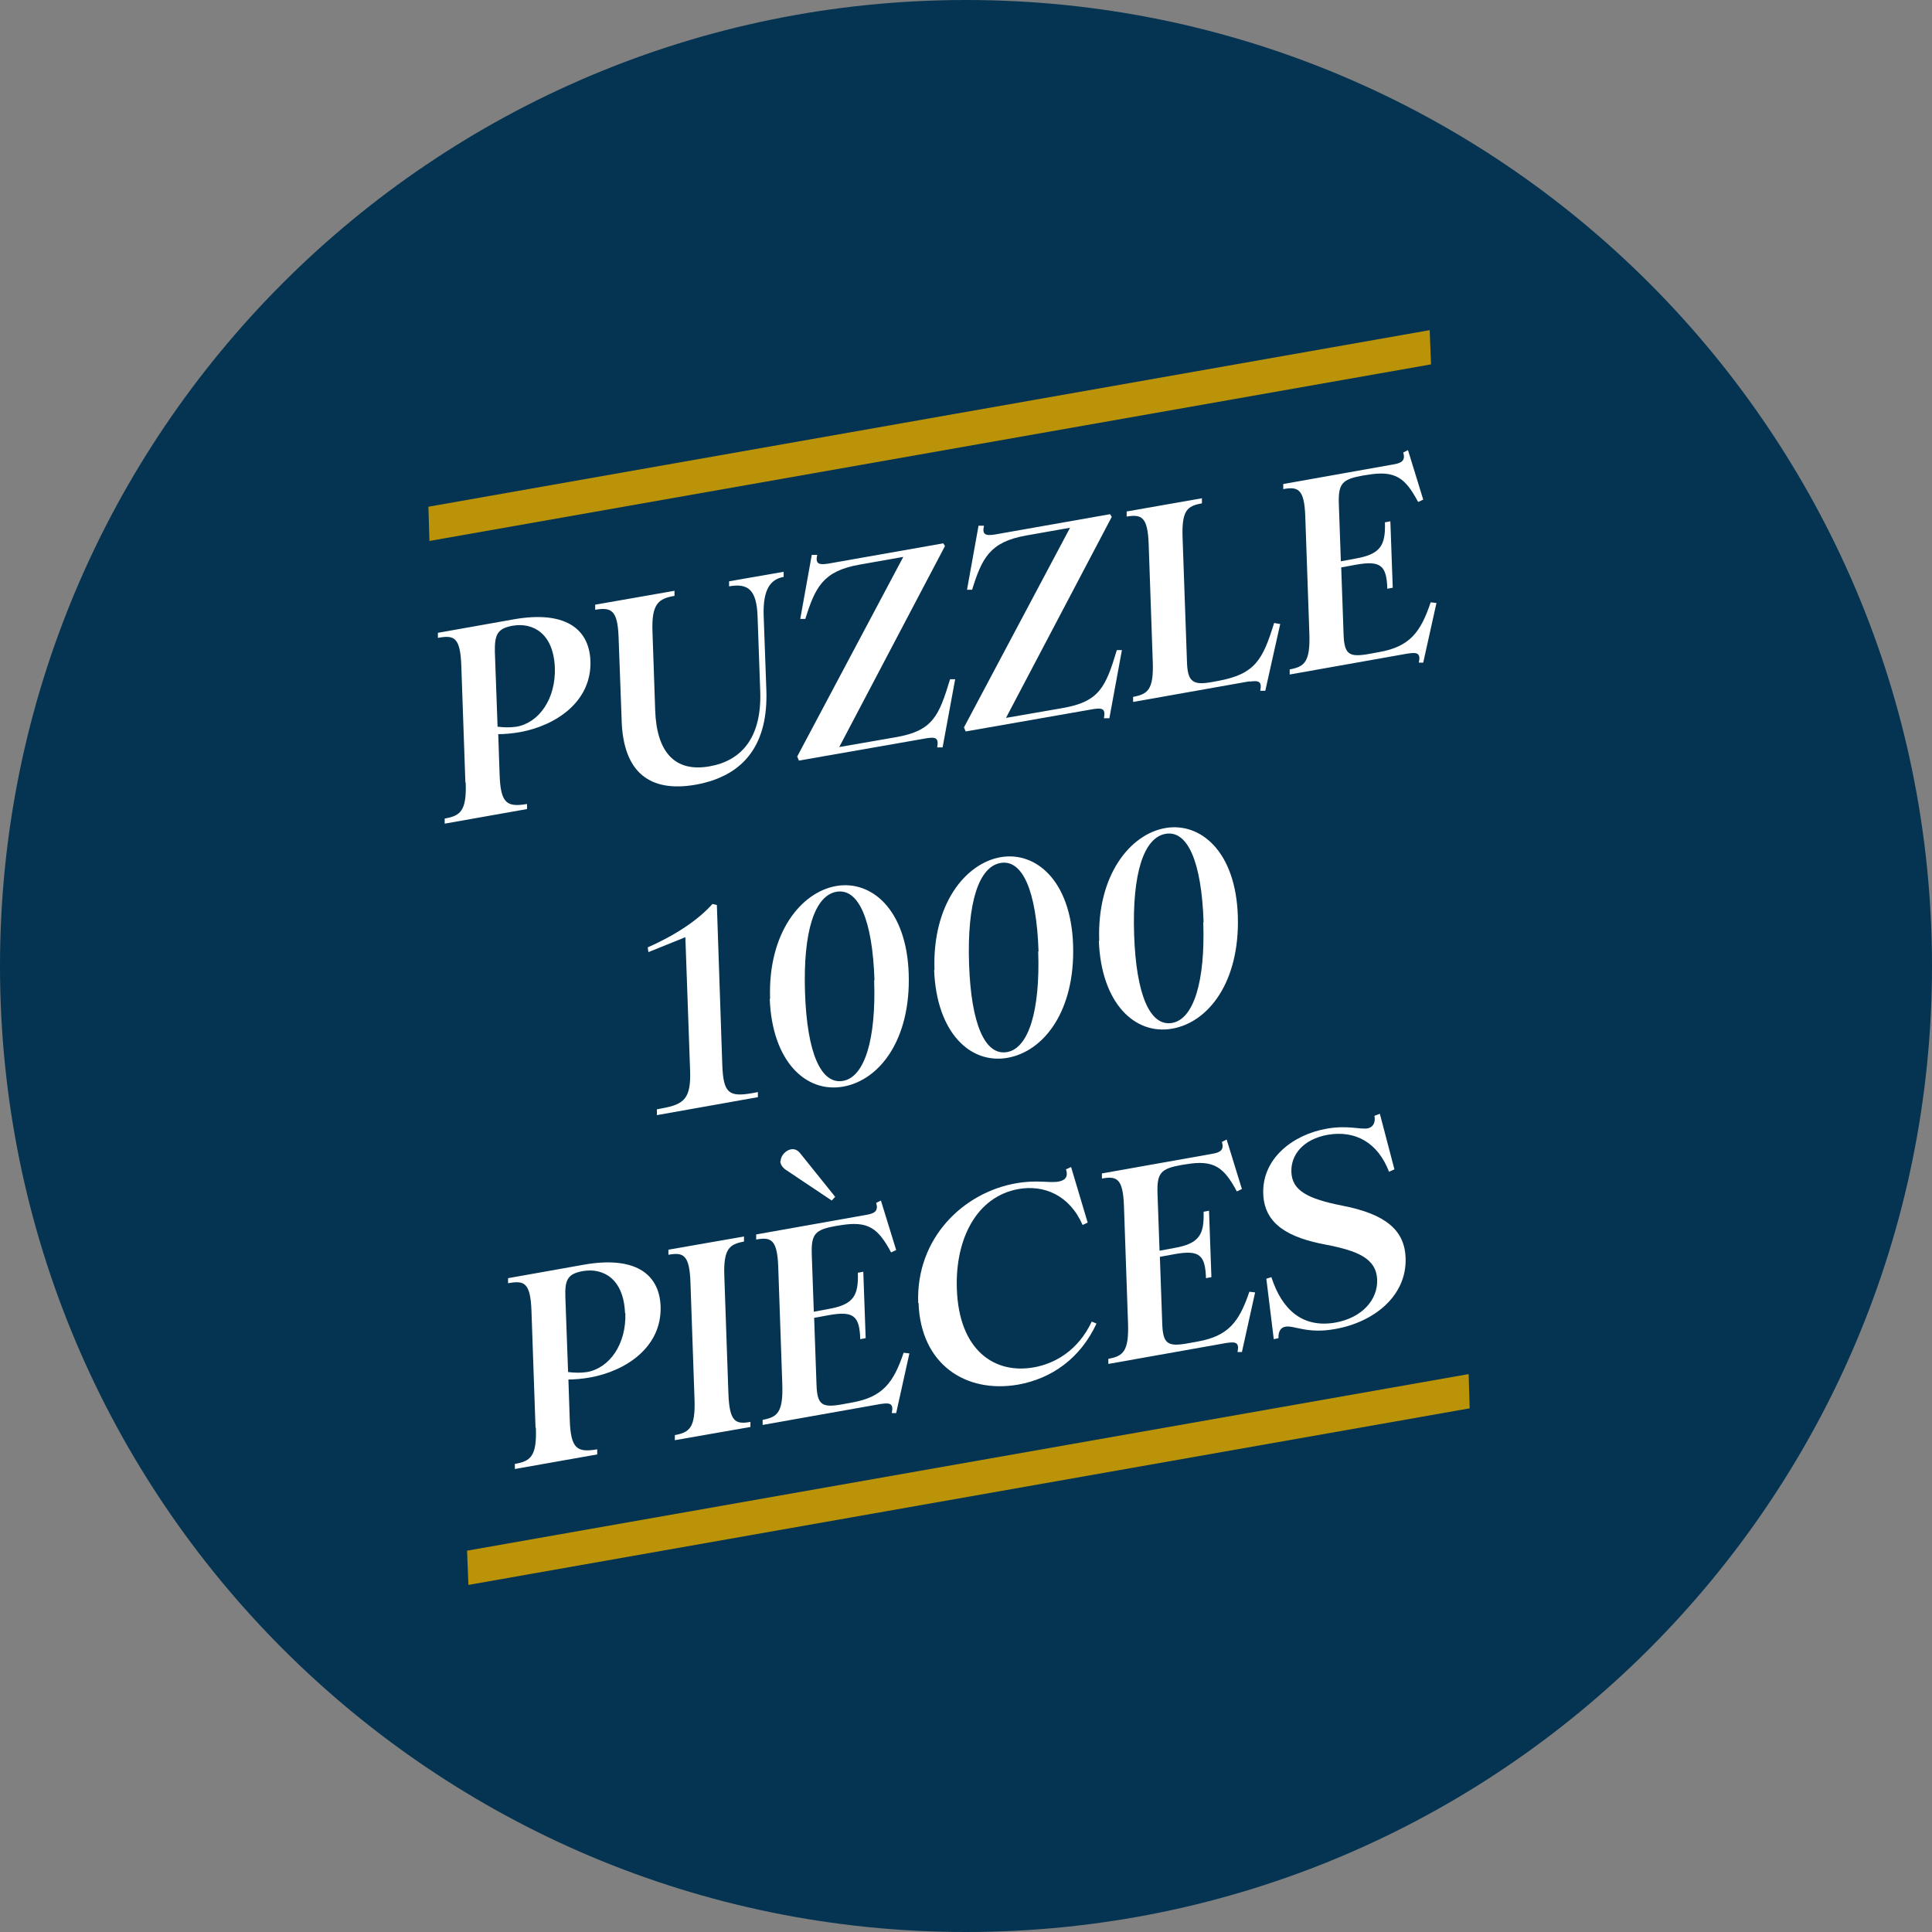
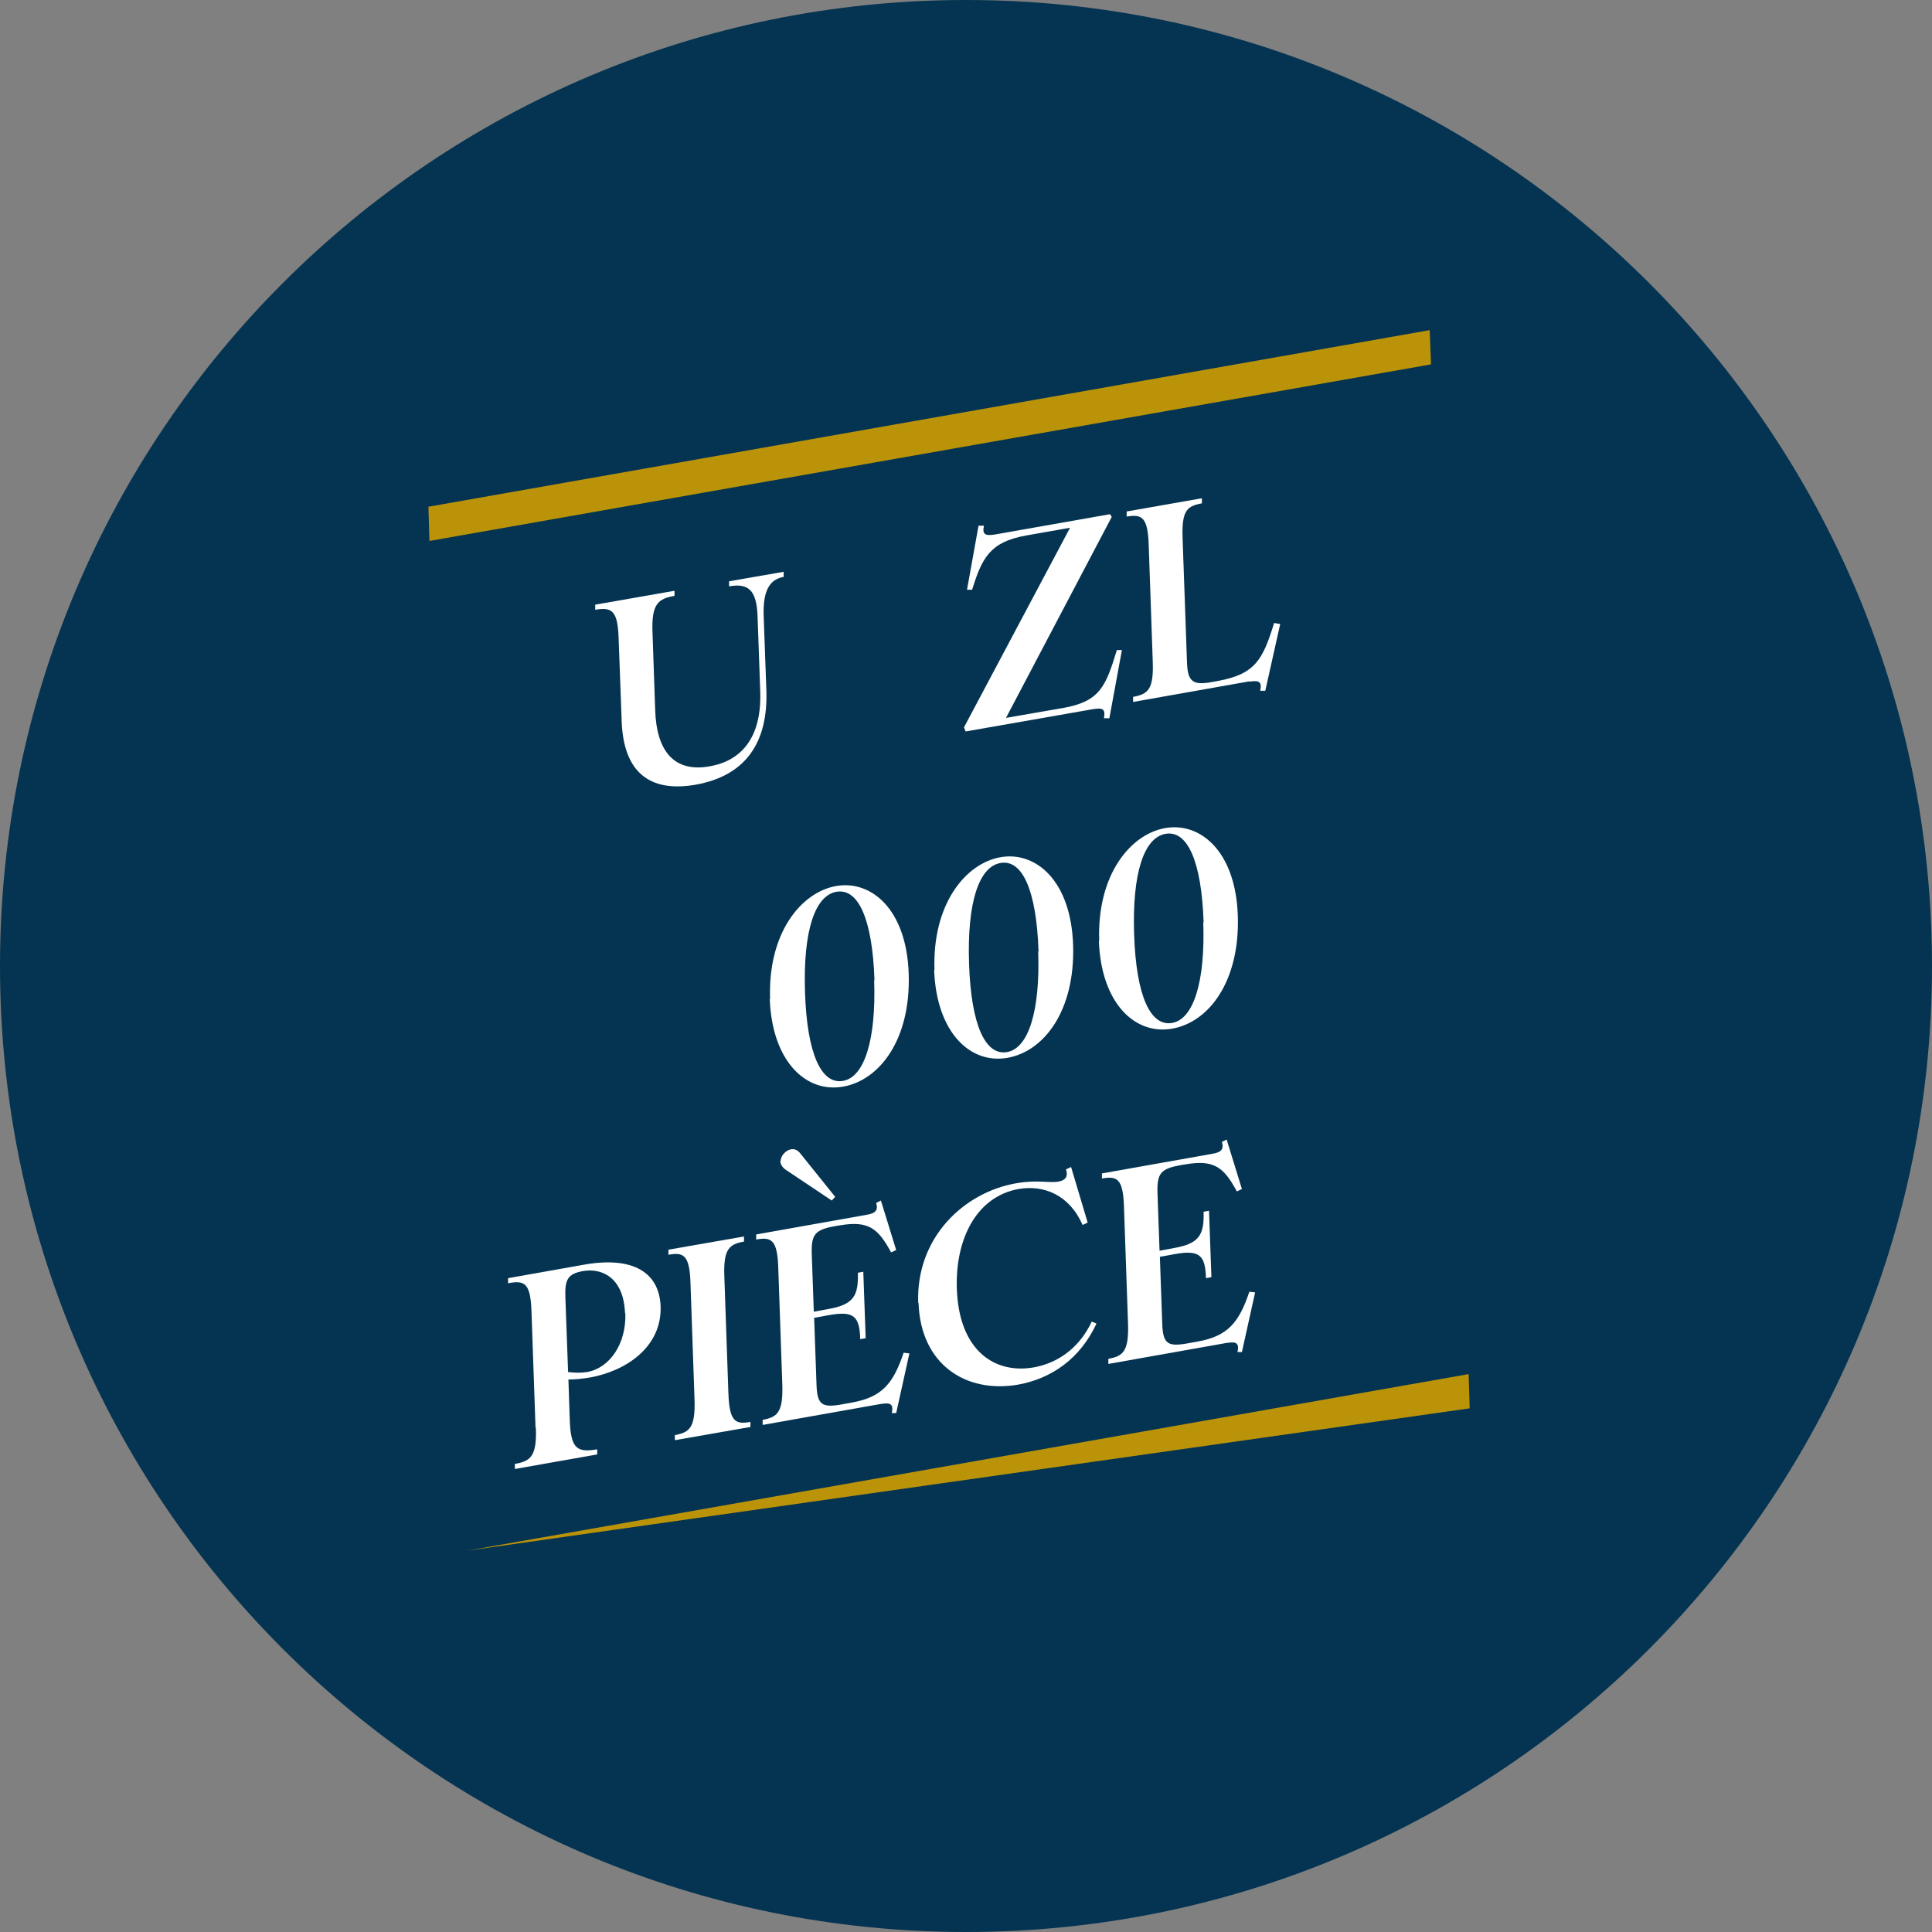
<svg xmlns="http://www.w3.org/2000/svg" fill="none" viewBox="0 0 100 100" height="100" width="100">
  <rect x="0" y="0" width="100" height="100" fill="#808080" stroke="none" />
  <g clip-path="url(#clip0_495_28241)">
    <path fill="#043451" d="M50 100C77.614 100 100 77.614 100 50C100 22.386 77.614 0 50 0C22.386 0 0 22.386 0 50C0 77.614 22.386 100 50 100Z" />
-     <path fill="white" d="M24.088 40.491L23.877 34.456C23.824 32.982 23.509 32.86 22.666 33.017V32.754L26.614 32.053C29.14 31.614 30.491 32.456 30.561 34.211C30.631 36.333 28.754 37.561 26.912 37.895C26.509 37.965 26.105 38 25.789 38L25.86 40.105C25.912 41.596 26.245 41.789 27.28 41.614V41.877L23.017 42.632V42.368C23.824 42.228 24.158 41.982 24.105 40.509L24.088 40.491ZM28.719 34.561C28.649 32.789 27.596 32.211 26.544 32.386C25.772 32.526 25.596 32.807 25.614 33.737L25.754 37.614C26.07 37.649 26.386 37.667 26.737 37.614C27.912 37.403 28.772 36.158 28.719 34.561Z" />
    <path fill="white" d="M32.176 37.263L32.018 32.982C31.965 31.579 31.649 31.421 30.807 31.561V31.298L34.912 30.579V30.842C34.088 30.982 33.719 31.246 33.772 32.684L33.912 36.754C33.983 38.93 34.93 39.982 36.719 39.667C38.351 39.386 39.421 38.211 39.351 35.825L39.211 31.877C39.158 30.526 38.719 30.175 37.737 30.351V30.088L40.562 29.596V29.86C39.877 29.982 39.491 30.509 39.526 31.825L39.667 35.737C39.755 38.404 38.632 40.14 36.018 40.614C33.632 41.035 32.263 39.982 32.176 37.298V37.263Z" />
-     <path fill="white" d="M47.965 38.211L41.351 39.368L41.263 39.158L46.754 28.825L44.474 29.228C42.596 29.561 42.193 30.404 41.684 32.035H41.421L42.018 28.719H42.298C42.193 29.193 42.386 29.246 42.86 29.175L48.825 28.123L48.912 28.263L43.439 38.667L46.368 38.158C48.281 37.825 48.596 37.07 49.175 35.158H49.439L48.789 38.684H48.509C48.596 38.193 48.439 38.14 47.965 38.211Z" />
    <path fill="white" d="M56.596 36.702L49.982 37.86L49.895 37.649L55.386 27.316L53.105 27.719C51.228 28.053 50.824 28.895 50.316 30.526H50.052L50.649 27.21H50.93C50.824 27.684 51.017 27.737 51.491 27.667L57.456 26.614L57.544 26.754L52.07 37.158L55 36.649C56.912 36.316 57.228 35.561 57.807 33.649H58.07L57.421 37.175H57.14C57.228 36.684 57.07 36.632 56.596 36.702Z" />
    <path fill="white" d="M64.684 35.263L58.649 36.333V36.07C59.404 35.93 59.719 35.702 59.667 34.263L59.456 28.175C59.404 26.737 59.088 26.614 58.316 26.737V26.474L62.211 25.79V26.053C61.439 26.193 61.158 26.421 61.211 27.86L61.439 34.298C61.474 35.333 61.79 35.474 62.755 35.298L63.035 35.246C64.983 34.895 65.368 34.123 65.948 32.246L66.263 32.298L65.491 35.755H65.228C65.334 35.263 65.141 35.211 64.684 35.281V35.263Z" />
-     <path fill="white" d="M72.877 33.825L66.754 34.912V34.649C67.509 34.509 67.824 34.281 67.772 32.79L67.561 26.719C67.509 25.316 67.193 25.175 66.421 25.316V25.053L72.14 24.035C72.561 23.965 72.754 23.825 72.631 23.421L72.877 23.298L73.666 25.86L73.403 25.983C72.737 24.737 72.228 24.333 70.772 24.579L70.544 24.614C69.474 24.807 69.263 25.018 69.298 26.088L69.403 29.053L70.158 28.912C71.474 28.684 71.719 28.211 71.684 27.035L71.965 26.983L72.088 30.421L71.807 30.474C71.772 29.281 71.474 29 70.193 29.228L69.421 29.369L69.544 32.842C69.579 33.877 69.842 34.018 70.789 33.86L71.368 33.755C72.965 33.474 73.526 32.737 74.052 31.175L74.351 31.211L73.666 34.298H73.438C73.544 33.807 73.351 33.755 72.895 33.825H72.877Z" />
-     <path fill="white" d="M34 57.421L34.263 57.368C35.421 57.158 35.772 56.86 35.719 55.386L35.474 48.509L33.562 49.281L33.526 49.035C34.965 48.404 36.14 47.614 36.877 46.79L37.105 46.842L37.386 55.123C37.439 56.597 37.737 56.79 38.947 56.579L39.228 56.526V56.789L34 57.719V57.456V57.421Z" />
    <path fill="white" d="M39.86 51.702C39.737 48.281 41.474 46.175 43.281 45.86C45.088 45.544 46.93 47.053 47.035 50.421C47.141 53.789 45.544 55.912 43.632 56.245C41.719 56.579 39.965 54.947 39.842 51.702H39.86ZM45.263 50.737C45.158 47.561 44.421 45.965 43.298 46.158C42.176 46.351 41.562 48.193 41.667 51.368C41.772 54.544 42.509 56.14 43.632 55.947C44.755 55.754 45.351 53.789 45.246 50.737H45.263Z" />
    <path fill="white" d="M48.369 50.211C48.246 46.789 49.983 44.684 51.79 44.368C53.597 44.053 55.439 45.561 55.544 48.93C55.649 52.298 54.053 54.421 52.141 54.754C50.228 55.088 48.474 53.456 48.351 50.211H48.369ZM53.755 49.246C53.649 46.07 52.913 44.474 51.79 44.667C50.667 44.86 50.053 46.702 50.158 49.877C50.263 53.053 51 54.649 52.123 54.456C53.246 54.263 53.842 52.298 53.737 49.246H53.755Z" />
    <path fill="white" d="M56.895 48.702C56.772 45.281 58.508 43.175 60.316 42.86C62.123 42.544 63.965 44.053 64.07 47.421C64.175 50.789 62.579 52.912 60.666 53.245C58.754 53.579 57 51.947 56.877 48.702H56.895ZM62.298 47.737C62.193 44.561 61.456 42.965 60.333 43.158C59.21 43.351 58.596 45.193 58.702 48.368C58.807 51.544 59.544 53.14 60.666 52.947C61.789 52.754 62.386 50.789 62.281 47.737H62.298Z" />
    <path fill="white" d="M27.719 73.895L27.509 67.86C27.456 66.386 27.14 66.263 26.298 66.421V66.158L30.246 65.456C32.772 65.017 34.123 65.86 34.193 67.614C34.263 69.737 32.386 70.965 30.544 71.298C30.14 71.368 29.737 71.403 29.421 71.403L29.491 73.509C29.544 75 29.877 75.193 30.912 75.017V75.281L26.649 76.035V75.772C27.456 75.632 27.79 75.386 27.737 73.912L27.719 73.895ZM32.351 67.965C32.281 66.193 31.228 65.614 30.175 65.79C29.404 65.93 29.228 66.21 29.263 67.14L29.404 71.017C29.719 71.053 30.035 71.07 30.386 71.017C31.561 70.807 32.421 69.561 32.368 67.965H32.351Z" />
    <path fill="white" d="M35.948 72.421L35.737 66.351C35.684 64.947 35.369 64.807 34.597 64.947V64.684L38.509 64V64.263C37.755 64.403 37.439 64.632 37.491 66.053L37.702 72.123C37.755 73.597 38.07 73.737 38.842 73.597V73.86L34.93 74.544V74.281C35.684 74.14 36 73.912 35.948 72.421Z" />
    <path fill="white" d="M45.596 72.667L39.474 73.754V73.491C40.228 73.351 40.544 73.123 40.491 71.632L40.281 65.561C40.228 64.158 39.912 64.017 39.14 64.158V63.895L44.859 62.877C45.281 62.807 45.474 62.667 45.351 62.263L45.596 62.14L46.386 64.702L46.123 64.825C45.456 63.579 44.947 63.175 43.491 63.421L43.263 63.456C42.193 63.649 41.982 63.86 42.017 64.93L42.123 67.895L42.877 67.754C44.193 67.526 44.438 67.053 44.403 65.877L44.684 65.825L44.807 69.263L44.526 69.316C44.491 68.123 44.193 67.842 42.912 68.07L42.14 68.21L42.263 71.684C42.298 72.719 42.561 72.86 43.509 72.702L44.087 72.597C45.684 72.316 46.245 71.579 46.772 70.017L47.07 70.053L46.386 73.14H46.158C46.263 72.649 46.07 72.597 45.614 72.667H45.596ZM40.403 60.105C40.403 59.825 40.666 59.544 40.93 59.491C41.105 59.456 41.281 59.509 41.438 59.719L43.228 61.947L43.052 62.14L40.666 60.544C40.474 60.404 40.403 60.263 40.386 60.105H40.403Z" />
    <path fill="white" d="M47.526 67.439C47.404 64.07 49.877 61.719 52.596 61.246C53.702 61.053 54.298 61.246 54.789 61.158C55.088 61.105 55.316 60.947 55.175 60.526L55.439 60.404L56.298 63.281L56.035 63.404C55.351 61.842 54.018 61.316 52.719 61.544C50.561 61.93 49.439 64.105 49.526 66.702C49.632 69.912 51.491 71.14 53.526 70.772C54.579 70.579 55.789 69.93 56.509 68.404L56.754 68.509C55.912 70.316 54.439 71.351 52.702 71.667C49.983 72.14 47.649 70.614 47.544 67.439H47.526Z" />
    <path fill="white" d="M63.491 69.509L57.368 70.597V70.333C58.123 70.193 58.439 69.965 58.386 68.474L58.175 62.404C58.123 61 57.807 60.86 57.035 61V60.737L62.755 59.719C63.175 59.649 63.368 59.509 63.246 59.105L63.491 58.982L64.281 61.544L64.018 61.667C63.351 60.421 62.842 60.017 61.386 60.263L61.158 60.298C60.088 60.491 59.877 60.702 59.912 61.772L60.018 64.737L60.772 64.597C62.088 64.368 62.333 63.895 62.298 62.719L62.579 62.667L62.702 66.105L62.421 66.158C62.386 64.965 62.088 64.684 60.807 64.912L60.035 65.053L60.158 68.526C60.193 69.561 60.456 69.702 61.404 69.544L61.983 69.439C63.579 69.158 64.14 68.421 64.667 66.86L64.965 66.895L64.281 69.982H64.053C64.158 69.491 63.965 69.439 63.509 69.509H63.491Z" />
-     <path fill="white" d="M65.526 66.193L65.807 66.105C66.351 67.79 67.421 68.754 69.123 68.456C70.491 68.211 71.316 67.281 71.281 66.246C71.246 65.123 70.246 64.737 68.614 64.421C66.754 64.07 65.439 63.404 65.386 61.789C65.316 60 66.877 58.737 68.667 58.421C69.754 58.228 70.421 58.474 70.79 58.404C71.053 58.351 71.211 58.123 71.141 57.754L71.421 57.649L72.175 60.526L71.895 60.649C71.316 59.14 70.158 58.491 68.719 58.737C67.456 58.965 66.807 59.772 66.842 60.667C66.877 61.632 67.702 62.053 69.474 62.404C71.737 62.842 72.702 63.684 72.754 65.105C72.825 67.088 71.105 68.439 69.105 68.79C67.667 69.053 67 68.597 66.544 68.667C66.298 68.702 66.158 68.912 66.175 69.263L65.93 69.316L65.544 66.175L65.526 66.193Z" />
    <path fill="#BA9309" d="M74.07 18.86L22.228 28L22.175 26.228L74 17.088L74.07 18.86Z" />
-     <path fill="#BA9309" d="M76.07 72.895L24.245 82.035L24.175 80.263L76.017 71.123L76.07 72.895Z" />
+     <path fill="#BA9309" d="M76.07 72.895L24.175 80.263L76.017 71.123L76.07 72.895Z" />
  </g>
  <defs>
    <clipPath id="clip0_495_28241">
      <rect fill="white" height="100" width="100" />
    </clipPath>
  </defs>
</svg>